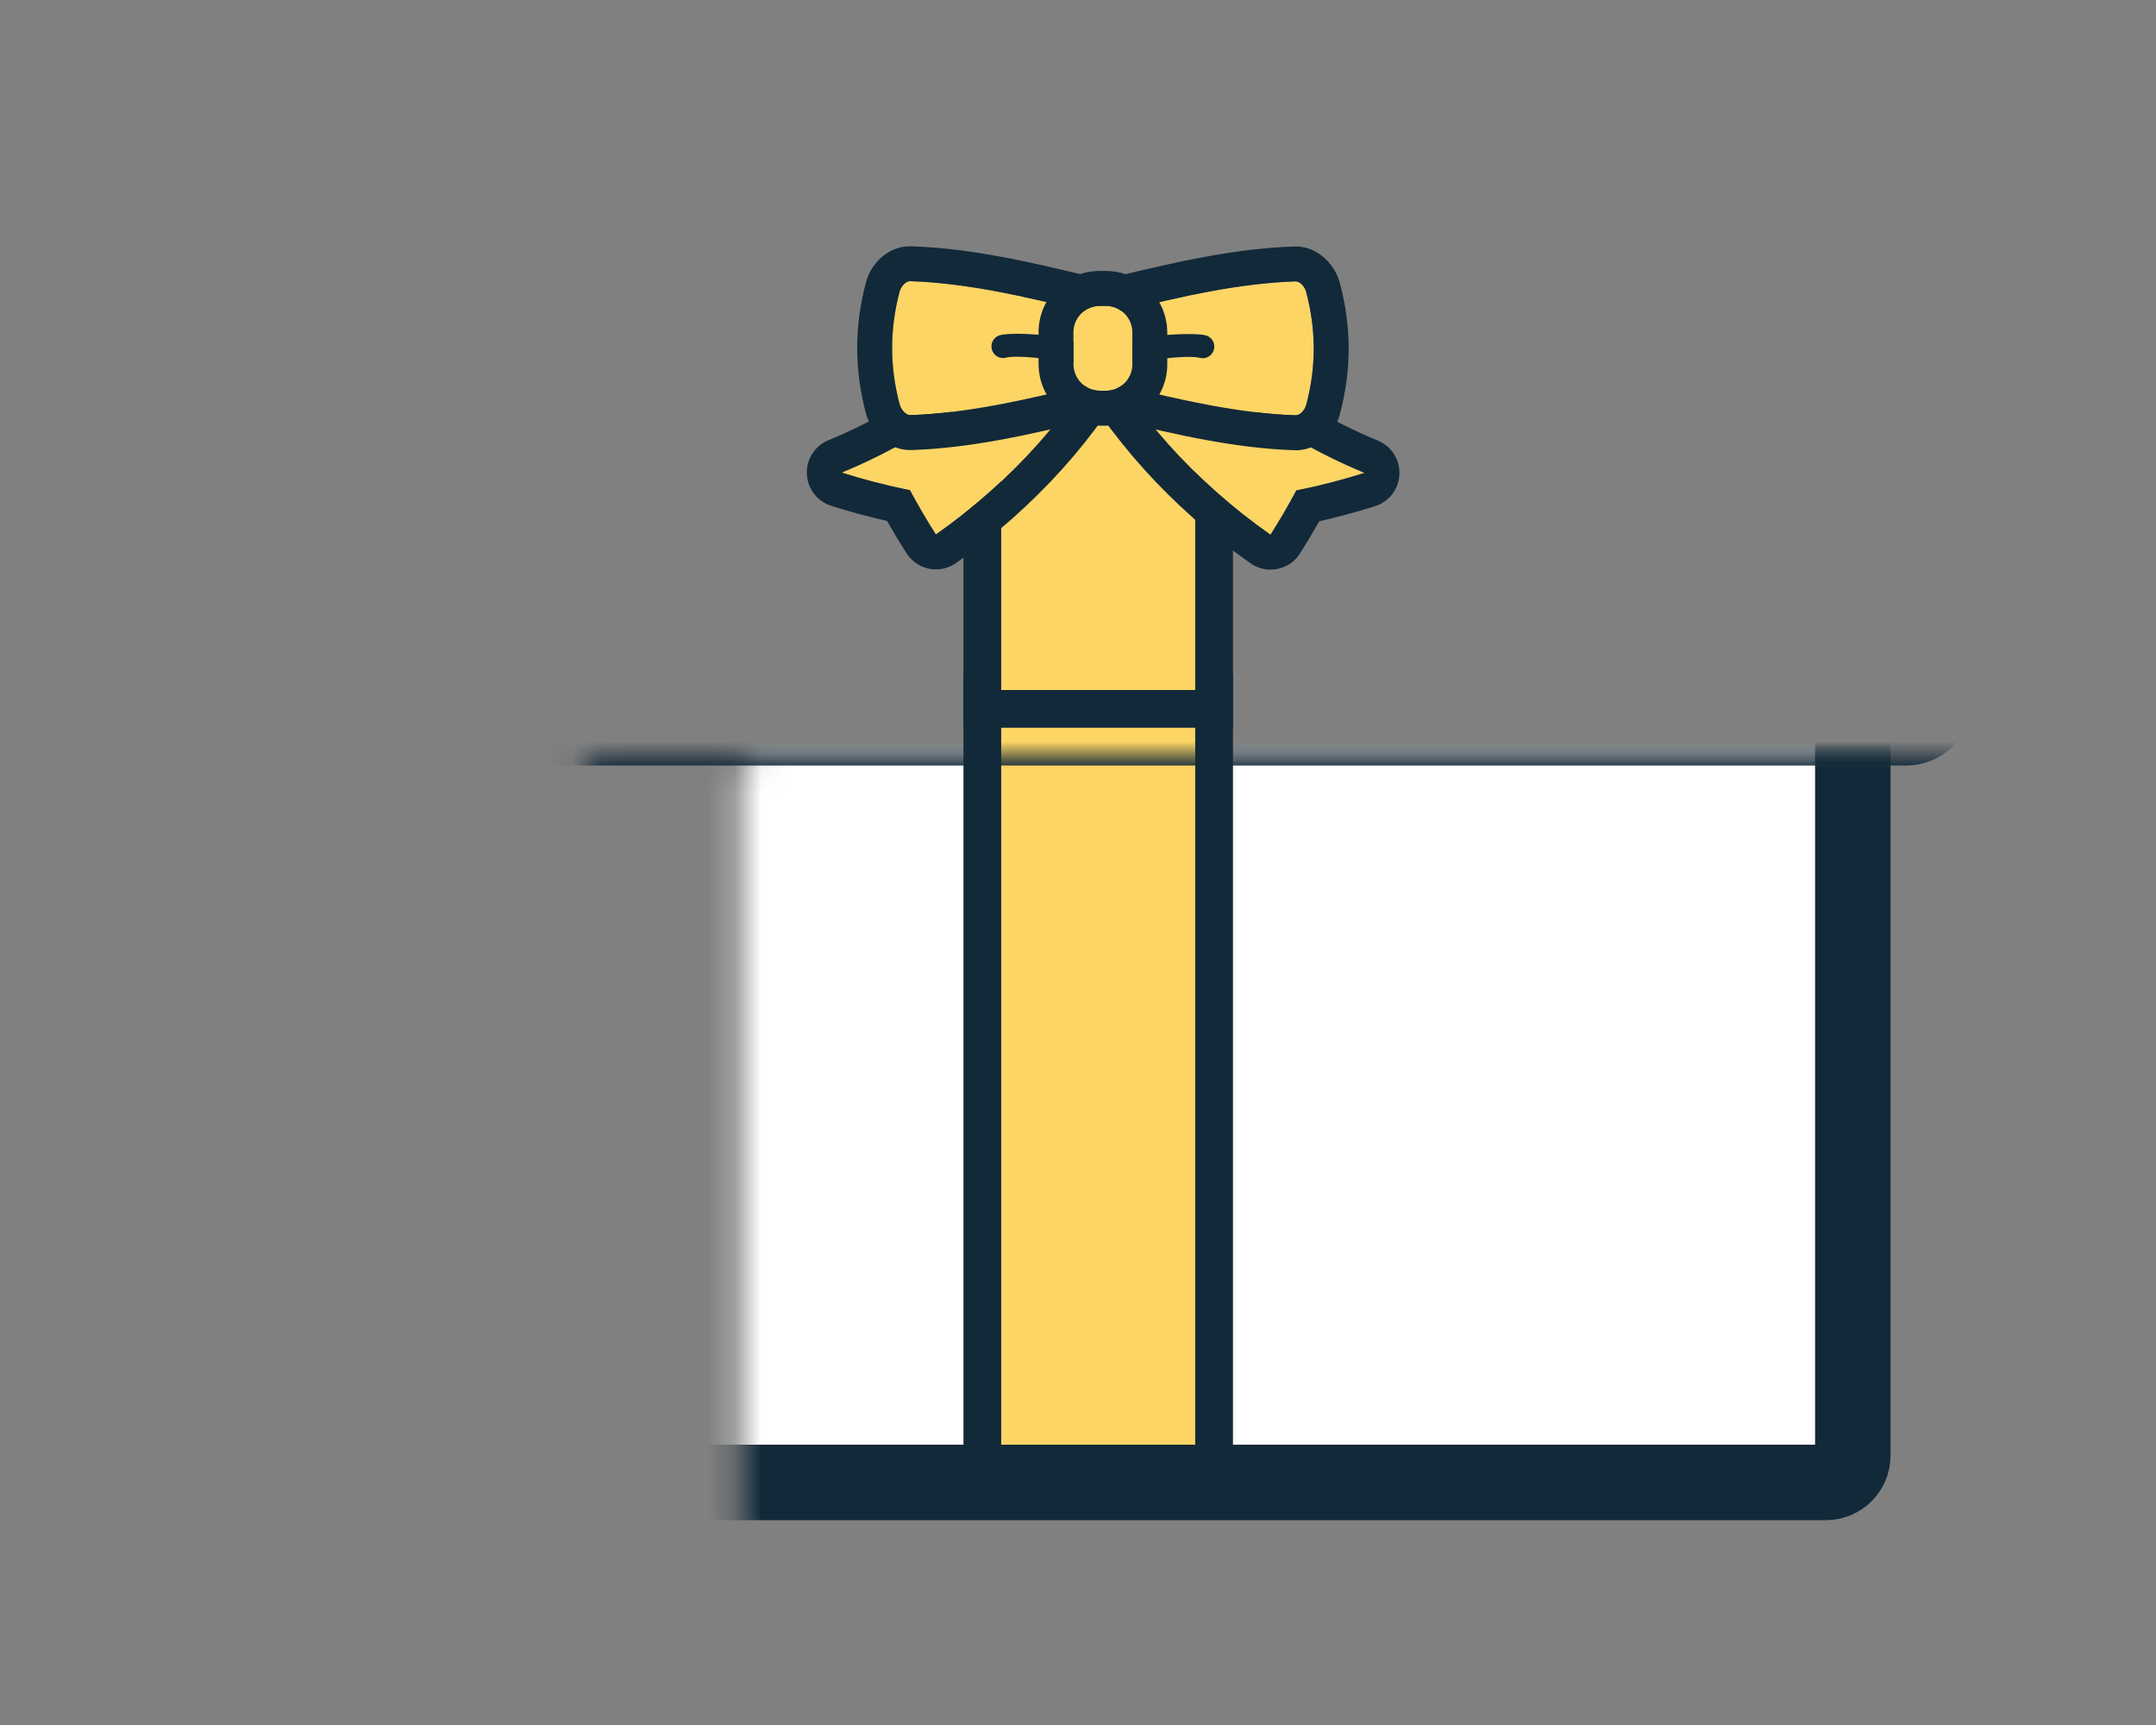
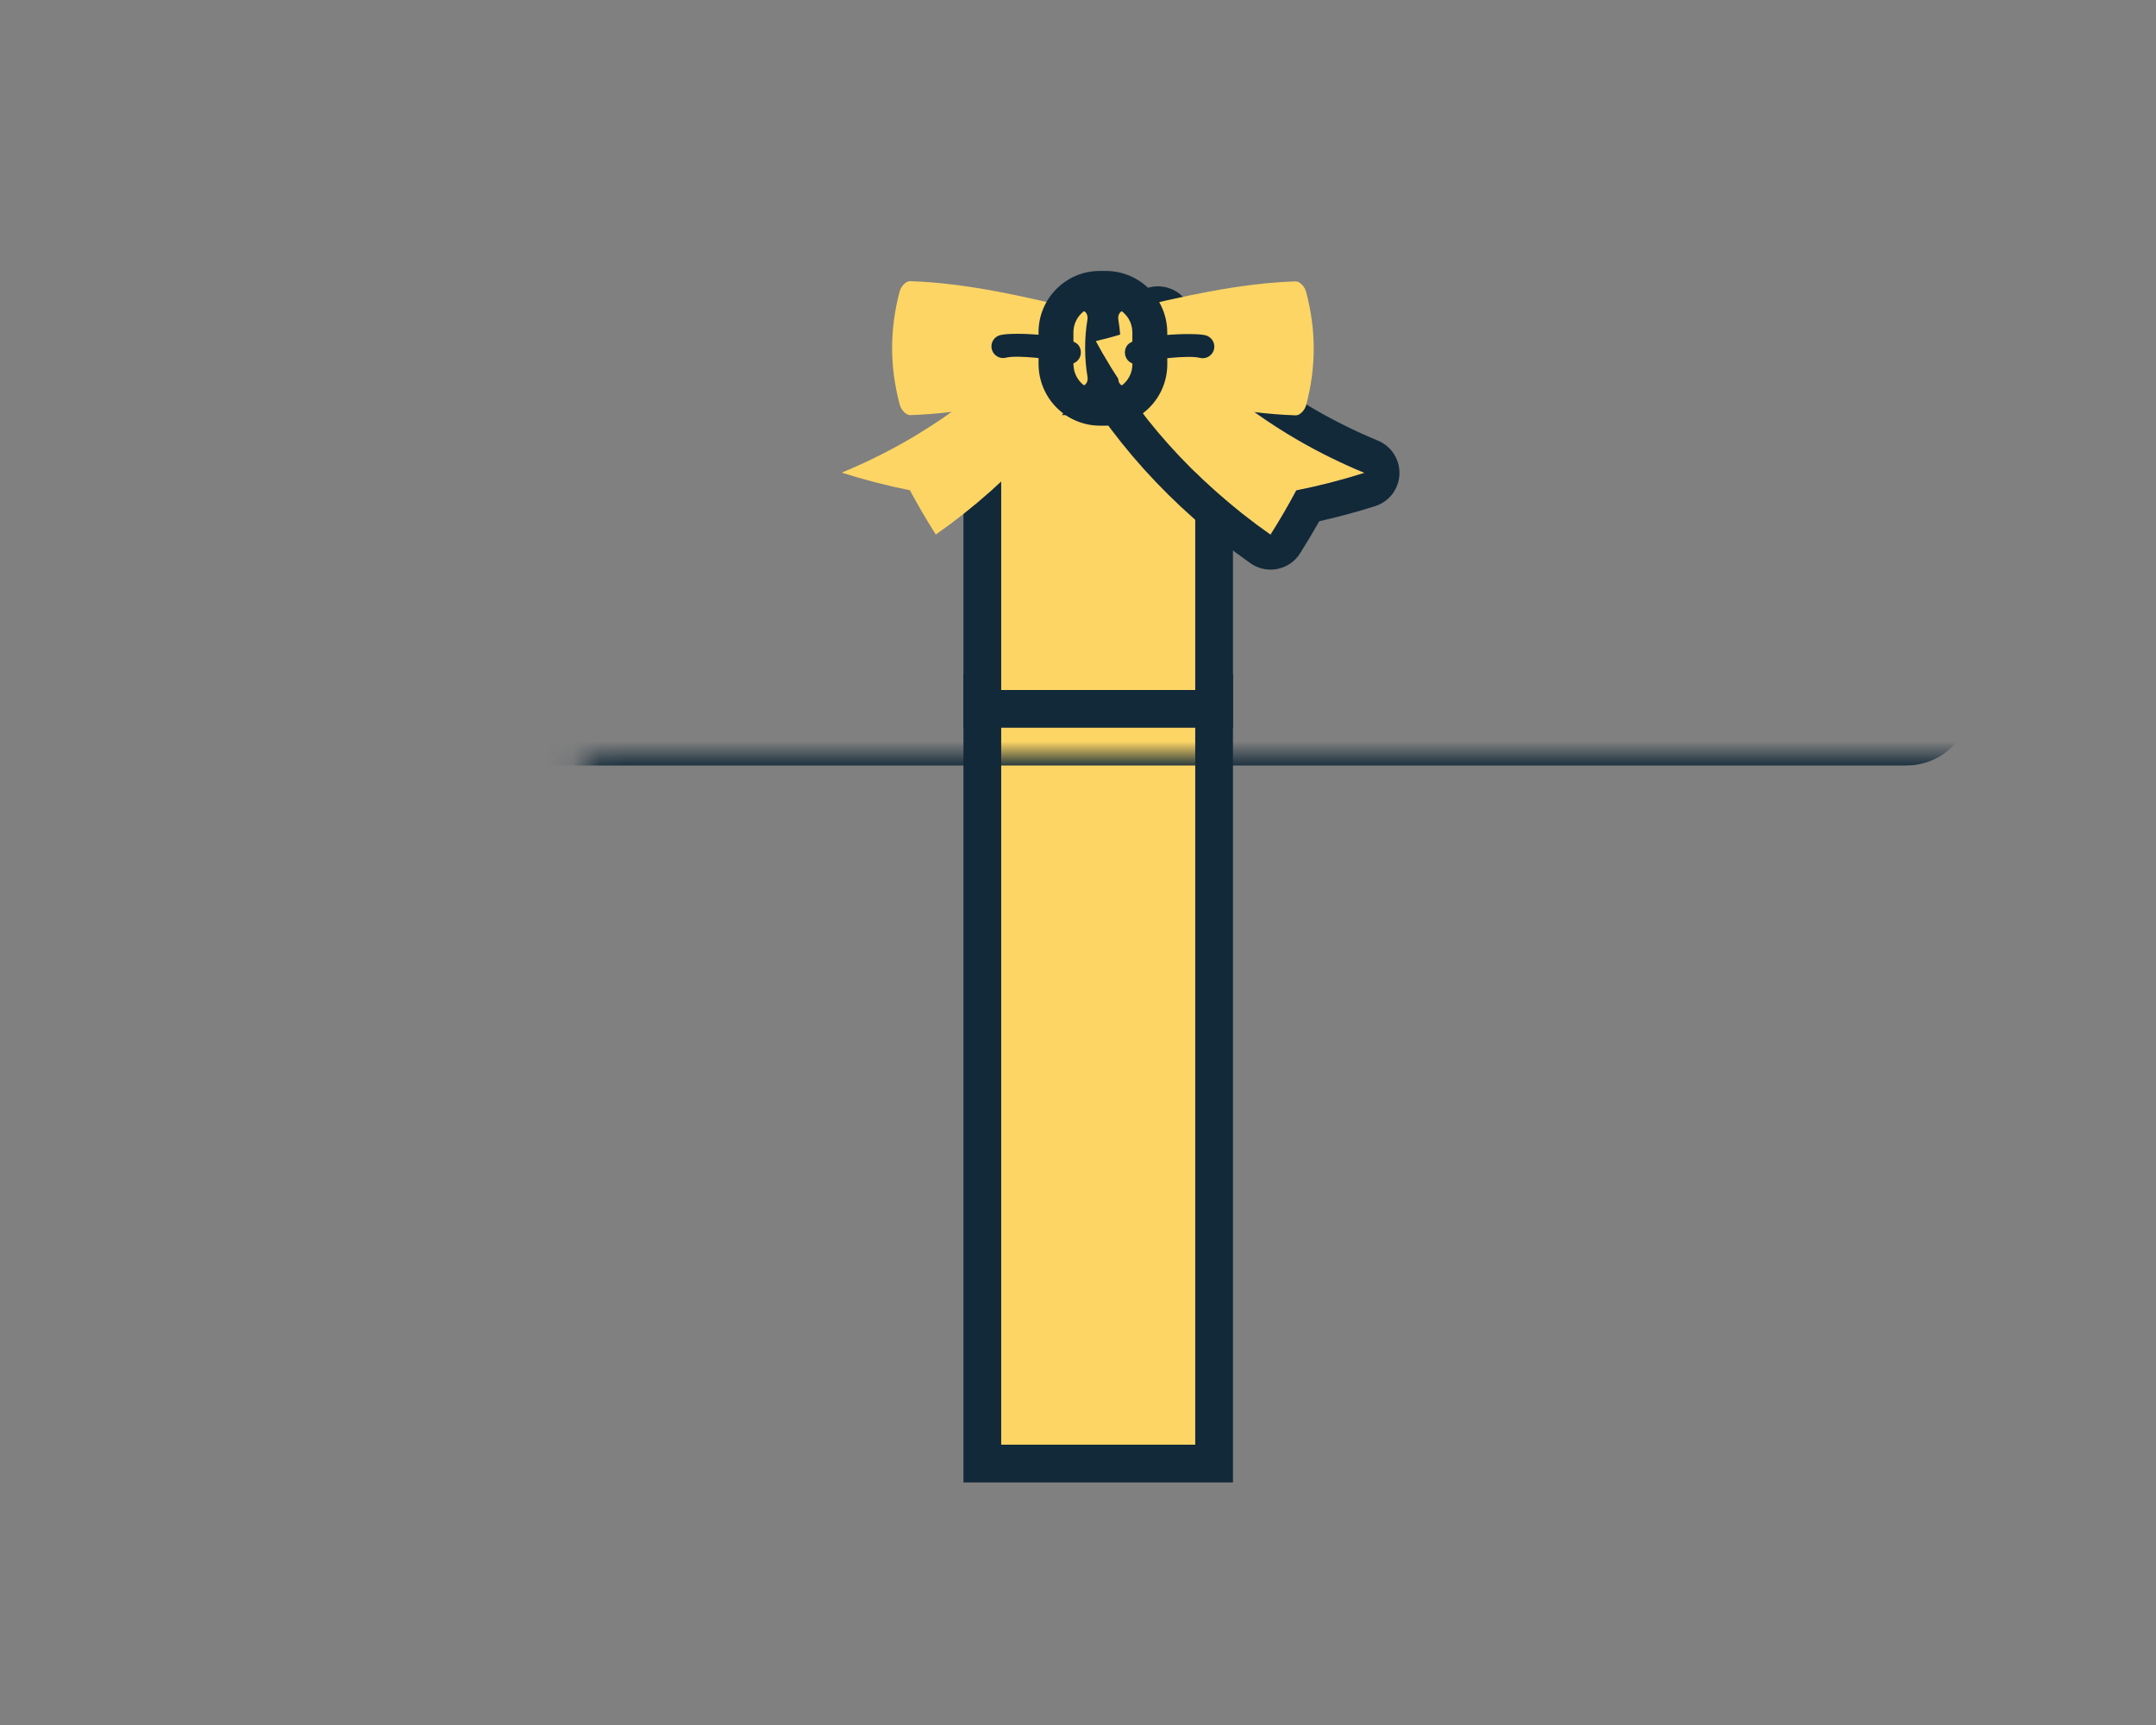
<svg xmlns="http://www.w3.org/2000/svg" width="80" height="64" viewBox="0 0 80 64" fill="none">
  <rect x="0" y="0" width="80" height="64" fill="#808080" stroke="none" />
  <mask id="path-1-inside-1_3594_5700" fill="white">
    <rect x="13.75" y="14" width="55" height="41" rx="1" />
  </mask>
-   <rect x="13.75" y="14" width="55" height="41" rx="1" fill="white" stroke="#122939" stroke-width="2.8" mask="url(#path-1-inside-1_3594_5700)" />
  <rect x="36.45" y="25.7" width="8.6" height="28.6" fill="#FDD565" stroke="#122939" stroke-width="1.4" />
  <mask id="path-3-inside-2_3594_5700" fill="white">
    <rect x="10.75" y="14" width="61" height="13" rx="1" />
  </mask>
  <rect x="10.75" y="14" width="61" height="13" rx="1" fill="white" stroke="#122939" stroke-width="2.8" mask="url(#path-3-inside-2_3594_5700)" />
  <rect x="36.45" y="14.7" width="8.6" height="11.6" fill="#FDD565" stroke="#122939" stroke-width="1.4" />
  <path d="M34.724 19.833C34.381 19.292 34.06 18.744 33.764 18.19C32.907 18.018 32.062 17.799 31.231 17.536C34.462 16.202 37.057 14.201 38.883 11.918C39.614 12.212 40.385 12.461 41.191 12.656C39.776 15.309 37.597 17.813 34.724 19.833Z" fill="#FDD565" />
-   <path d="M41.193 12.653C39.777 15.305 37.599 17.81 34.726 19.83C34.382 19.288 34.062 18.74 33.765 18.186C32.908 18.014 32.063 17.796 31.232 17.532C34.463 16.198 37.058 14.198 38.885 11.914C39.615 12.208 40.386 12.457 41.193 12.653ZM41.839 11.531C41.733 11.47 41.617 11.423 41.496 11.394C40.766 11.217 40.05 10.988 39.367 10.712C38.837 10.499 38.23 10.658 37.873 11.104C36.088 13.336 33.62 15.145 30.737 16.335C30.234 16.542 29.915 17.042 29.938 17.586C29.958 18.035 30.207 18.435 30.585 18.654C30.666 18.7 30.751 18.738 30.842 18.767C31.521 18.982 32.217 19.171 32.917 19.329C33.144 19.732 33.384 20.131 33.633 20.523C33.746 20.701 33.9 20.848 34.079 20.951C34.201 21.021 34.334 21.072 34.474 21.1C34.821 21.169 35.182 21.093 35.471 20.89C38.397 18.833 40.77 16.196 42.335 13.264C42.523 12.911 42.538 12.489 42.374 12.124C42.261 11.872 42.072 11.666 41.839 11.531Z" fill="#122939" />
  <path d="M47.141 19.842C47.483 19.301 47.803 18.753 48.098 18.199C48.955 18.027 49.8 17.81 50.63 17.547C47.396 16.21 44.796 14.207 42.965 11.921C42.235 12.215 41.464 12.463 40.658 12.658C42.079 15.312 44.263 17.82 47.141 19.842Z" fill="#FDD565" />
  <path d="M42.968 11.918C44.309 13.591 46.061 15.113 48.173 16.333C48.946 16.779 49.767 17.185 50.633 17.543C49.803 17.806 48.958 18.024 48.101 18.195C47.806 18.749 47.486 19.297 47.144 19.838C44.266 17.816 42.082 15.309 40.661 12.655C41.467 12.46 42.238 12.211 42.968 11.918ZM43.615 10.796C43.277 10.601 42.86 10.564 42.483 10.716C41.801 10.99 41.085 11.219 40.355 11.395C39.966 11.49 39.642 11.759 39.478 12.125C39.315 12.491 39.33 12.912 39.52 13.265C41.09 16.199 43.469 18.838 46.4 20.898C46.431 20.92 46.464 20.941 46.497 20.96C46.768 21.117 47.088 21.171 47.398 21.109C47.745 21.04 48.048 20.832 48.238 20.533C48.486 20.141 48.725 19.741 48.952 19.339C49.651 19.181 50.346 18.994 51.026 18.778C51.545 18.614 51.905 18.142 51.927 17.598C51.947 17.112 51.694 16.66 51.28 16.422C51.231 16.393 51.18 16.368 51.126 16.346C50.328 16.016 49.552 15.634 48.819 15.211C46.9 14.102 45.271 12.722 43.978 11.108C43.875 10.98 43.751 10.875 43.615 10.796Z" fill="#122939" />
  <path d="M40.178 14.313C38.042 14.833 35.894 15.331 33.777 15.402C33.629 15.406 33.441 15.224 33.385 15.013C33.01 13.602 33.009 12.23 33.381 10.819C33.436 10.609 33.624 10.426 33.772 10.431C35.889 10.503 38.038 11.003 40.176 11.524C40.305 11.557 40.376 11.699 40.35 11.859C40.235 12.552 40.236 13.286 40.352 13.979C40.379 14.138 40.308 14.282 40.178 14.313Z" fill="#FDD565" />
-   <path d="M40.23 11.548C40.324 11.602 40.372 11.725 40.349 11.86C40.234 12.553 40.235 13.287 40.351 13.98C40.378 14.139 40.307 14.283 40.178 14.315C38.041 14.834 35.893 15.332 33.776 15.403C33.733 15.404 33.687 15.39 33.642 15.364C33.53 15.299 33.424 15.164 33.384 15.014C33.009 13.603 33.008 12.232 33.38 10.82C33.436 10.61 33.623 10.427 33.771 10.432C35.888 10.504 38.037 11.004 40.175 11.526C40.194 11.531 40.213 11.538 40.23 11.548ZM40.876 10.427C40.756 10.357 40.626 10.304 40.491 10.27C38.126 9.693 36 9.212 33.813 9.138C33.053 9.109 32.343 9.677 32.128 10.487C31.697 12.123 31.699 13.711 32.133 15.346C32.259 15.82 32.581 16.246 32.995 16.485C33.252 16.633 33.537 16.707 33.82 16.698C36.006 16.625 38.132 16.145 40.485 15.574C41.279 15.379 41.769 14.602 41.629 13.767C41.535 13.213 41.535 12.628 41.627 12.075C41.738 11.4 41.443 10.754 40.876 10.427Z" fill="#122939" />
  <path d="M37.004 13.226C36.907 13.17 36.832 13.077 36.802 12.96C36.741 12.73 36.879 12.494 37.11 12.434C37.618 12.303 39.729 12.434 40.013 12.8C40.12 12.936 40.137 13.134 40.054 13.285C39.94 13.494 39.677 13.571 39.468 13.456C39.447 13.443 39.433 13.435 39.417 13.423C39.074 13.328 37.742 13.162 37.328 13.27C37.214 13.3 37.099 13.281 37.004 13.226Z" fill="#122939" />
  <path d="M41.674 14.317C43.811 14.838 45.961 15.338 48.078 15.41C48.225 15.415 48.413 15.233 48.468 15.022C48.841 13.612 48.839 12.24 48.464 10.828C48.408 10.618 48.22 10.434 48.072 10.44C45.956 10.51 43.807 11.008 41.671 11.528C41.542 11.561 41.47 11.703 41.497 11.863C41.614 12.556 41.614 13.289 41.499 13.982C41.473 14.142 41.544 14.285 41.674 14.317Z" fill="#FDD565" />
-   <path d="M48.208 10.479C48.319 10.543 48.425 10.679 48.465 10.828C48.84 12.24 48.841 13.612 48.469 15.022C48.414 15.233 48.226 15.415 48.078 15.41C45.961 15.338 43.812 14.838 41.675 14.317C41.655 14.312 41.636 14.305 41.619 14.295C41.526 14.241 41.478 14.117 41.5 13.982C41.615 13.289 41.615 12.556 41.498 11.863C41.471 11.703 41.542 11.561 41.672 11.528C43.808 11.008 45.956 10.51 48.073 10.44C48.116 10.438 48.162 10.453 48.208 10.479ZM48.854 9.357C48.595 9.207 48.307 9.134 48.021 9.146C45.842 9.218 43.717 9.697 41.364 10.269C40.569 10.47 40.082 11.245 40.221 12.074C40.314 12.629 40.315 13.214 40.223 13.768C40.111 14.442 40.406 15.089 40.973 15.416C41.096 15.487 41.228 15.54 41.366 15.575C43.724 16.149 45.85 16.631 48.036 16.705C48.8 16.73 49.508 16.163 49.721 15.355C50.152 13.721 50.151 12.132 49.717 10.497C49.59 10.022 49.267 9.596 48.854 9.357Z" fill="#122939" />
  <path d="M41.956 13.455C41.89 13.417 41.833 13.361 41.794 13.289C41.71 13.139 41.727 12.94 41.833 12.803C42.133 12.417 44.292 12.325 44.736 12.44C44.964 12.5 45.105 12.736 45.045 12.967C44.985 13.198 44.75 13.336 44.519 13.277C44.105 13.168 42.773 13.333 42.429 13.428C42.414 13.439 42.398 13.449 42.38 13.46C42.243 13.535 42.083 13.528 41.956 13.455Z" fill="#122939" />
-   <path d="M41.031 11.348L40.812 11.348C40.269 11.348 39.829 11.789 39.829 12.332L39.831 13.513C39.831 14.057 40.273 14.498 40.816 14.498L41.035 14.498C41.578 14.498 42.018 14.058 42.017 13.514L42.016 12.334C42.015 11.79 41.574 11.349 41.031 11.348Z" fill="#FDD565" />
  <path d="M41.524 11.479C41.818 11.649 42.017 11.967 42.017 12.332L42.018 13.513C42.019 14.057 41.579 14.498 41.035 14.498L40.816 14.497C40.638 14.497 40.47 14.45 40.325 14.366C40.03 14.196 39.832 13.877 39.831 13.512L39.83 12.332C39.83 11.788 40.27 11.347 40.813 11.347L41.032 11.347C41.211 11.347 41.379 11.395 41.524 11.479ZM42.17 10.357C41.824 10.157 41.431 10.052 41.031 10.052L40.812 10.052C40.204 10.051 39.632 10.288 39.202 10.719C38.772 11.149 38.535 11.722 38.536 12.331L38.537 13.512C38.538 14.324 38.975 15.081 39.679 15.488C40.024 15.687 40.418 15.793 40.818 15.793L41.036 15.793C42.293 15.793 43.314 14.771 43.313 13.514L43.312 12.333C43.311 11.521 42.873 10.763 42.17 10.357Z" fill="#122939" />
</svg>